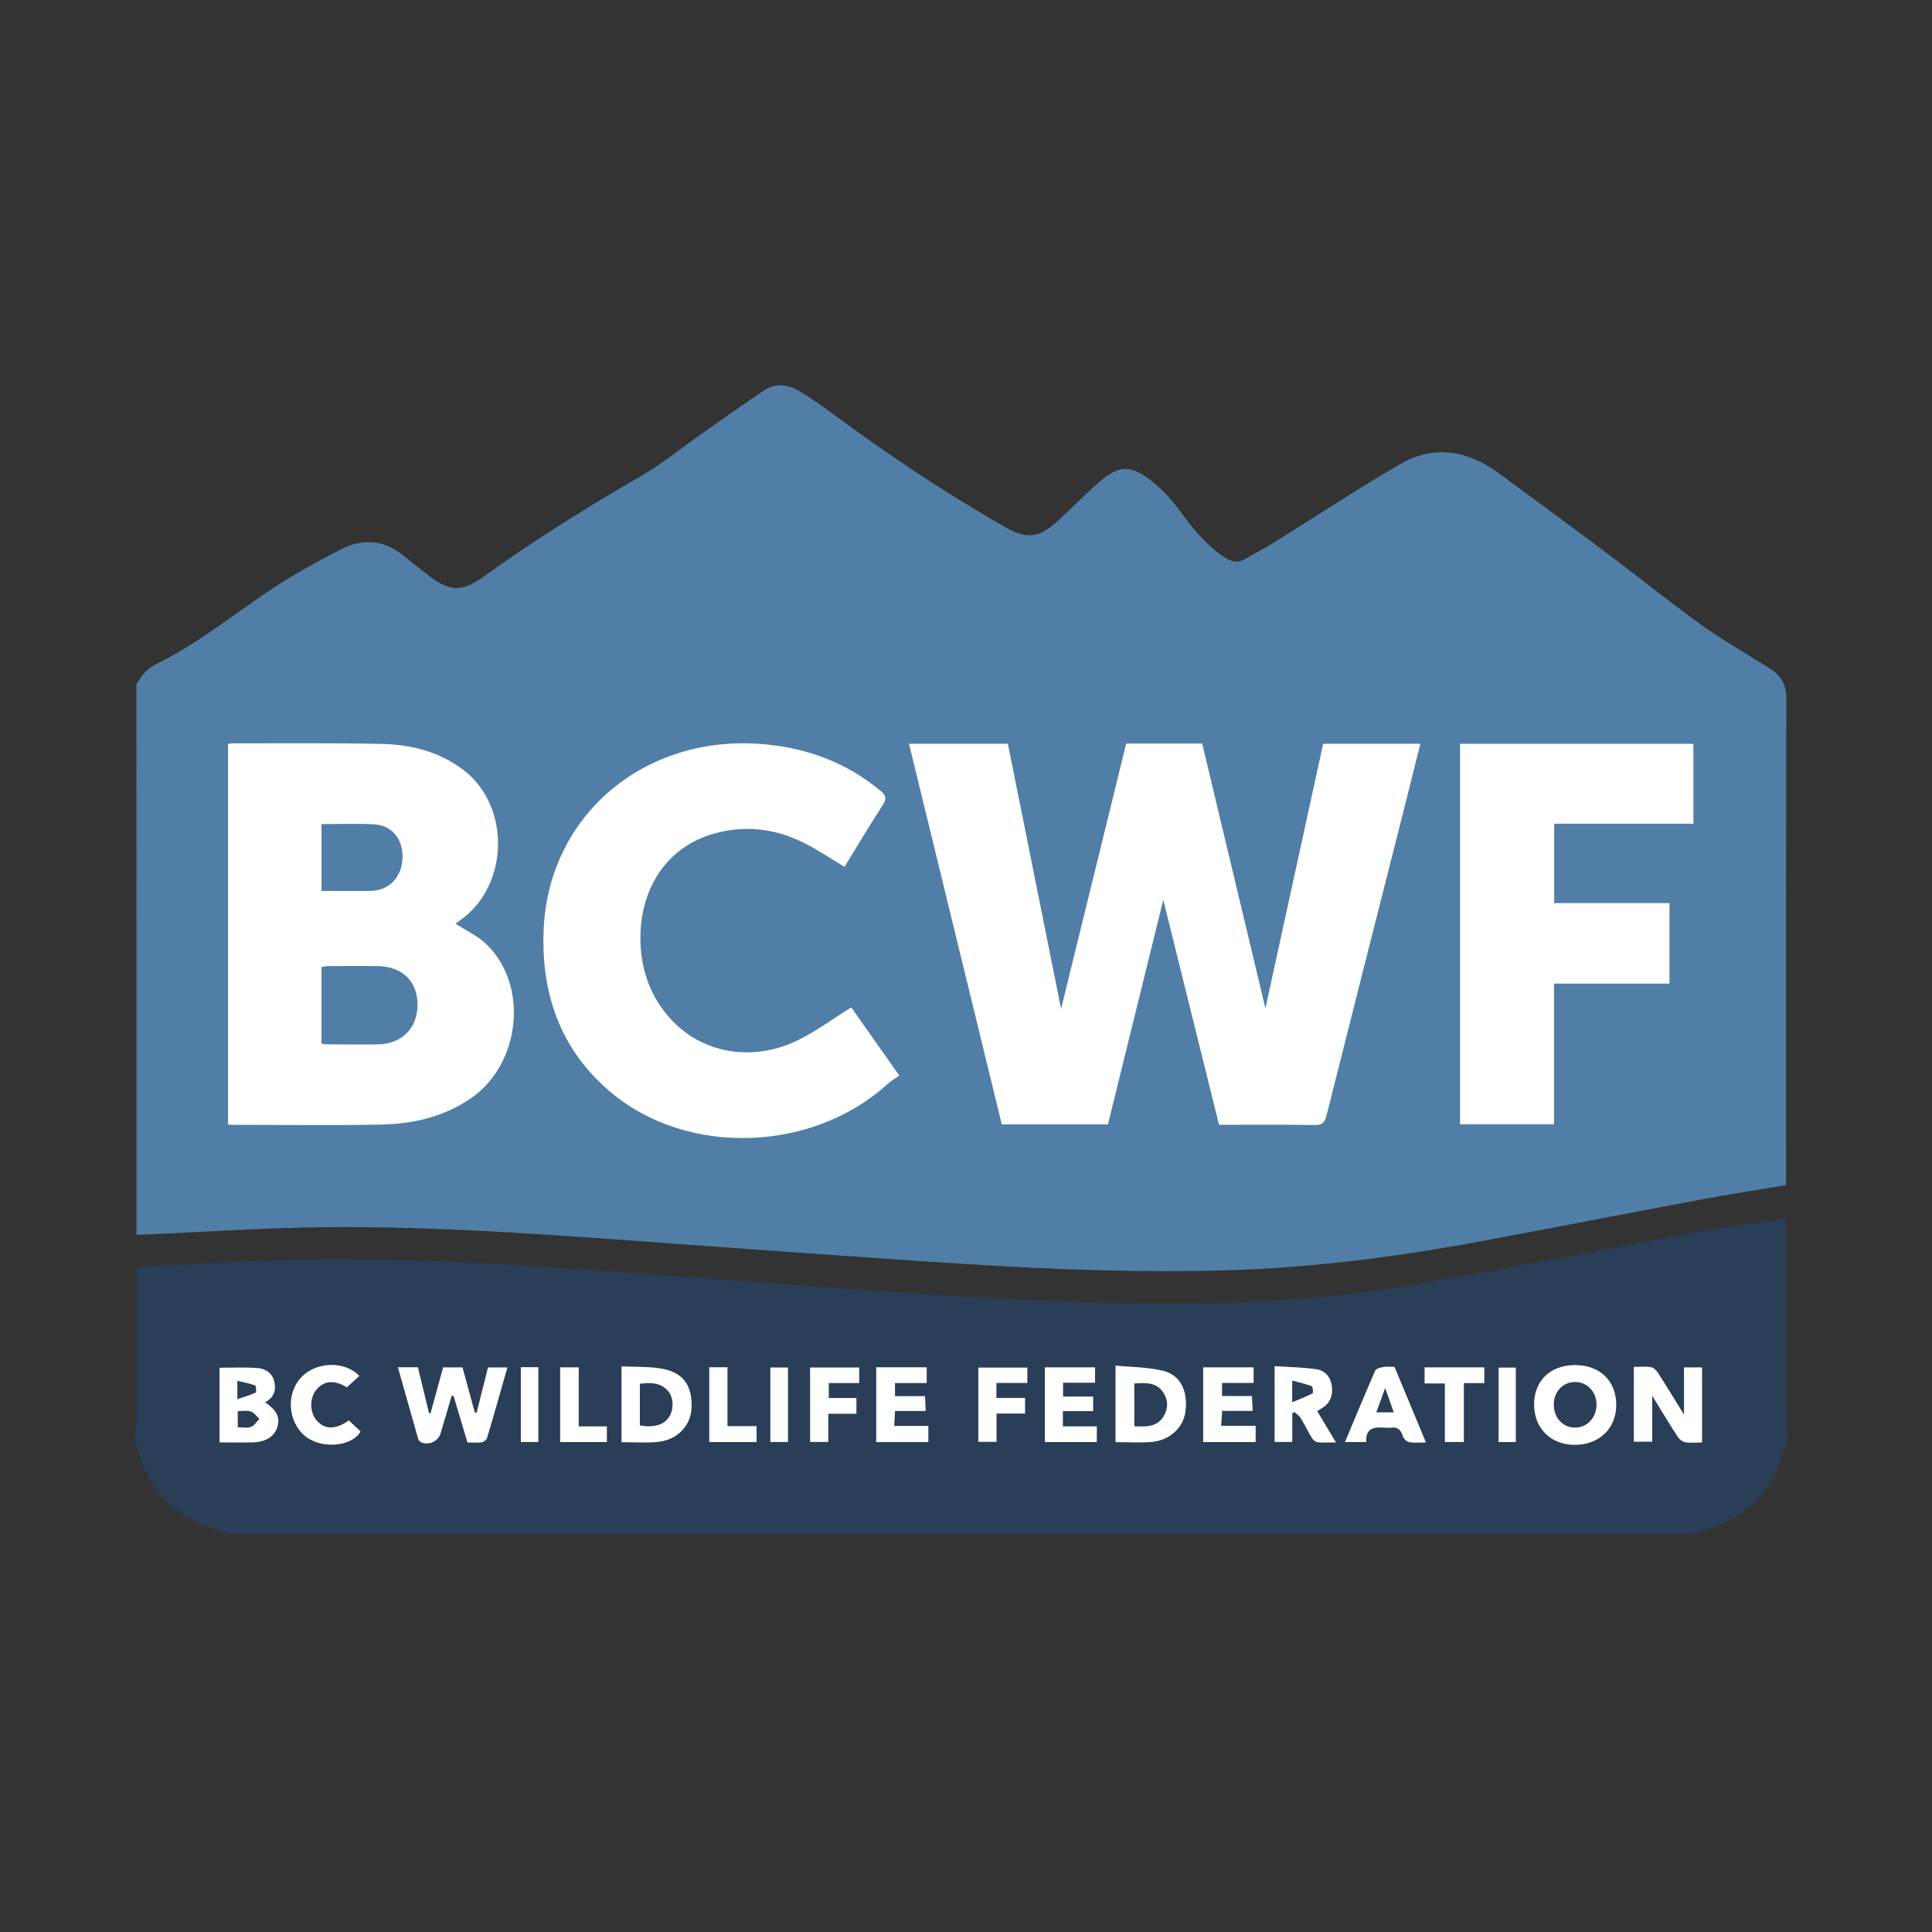
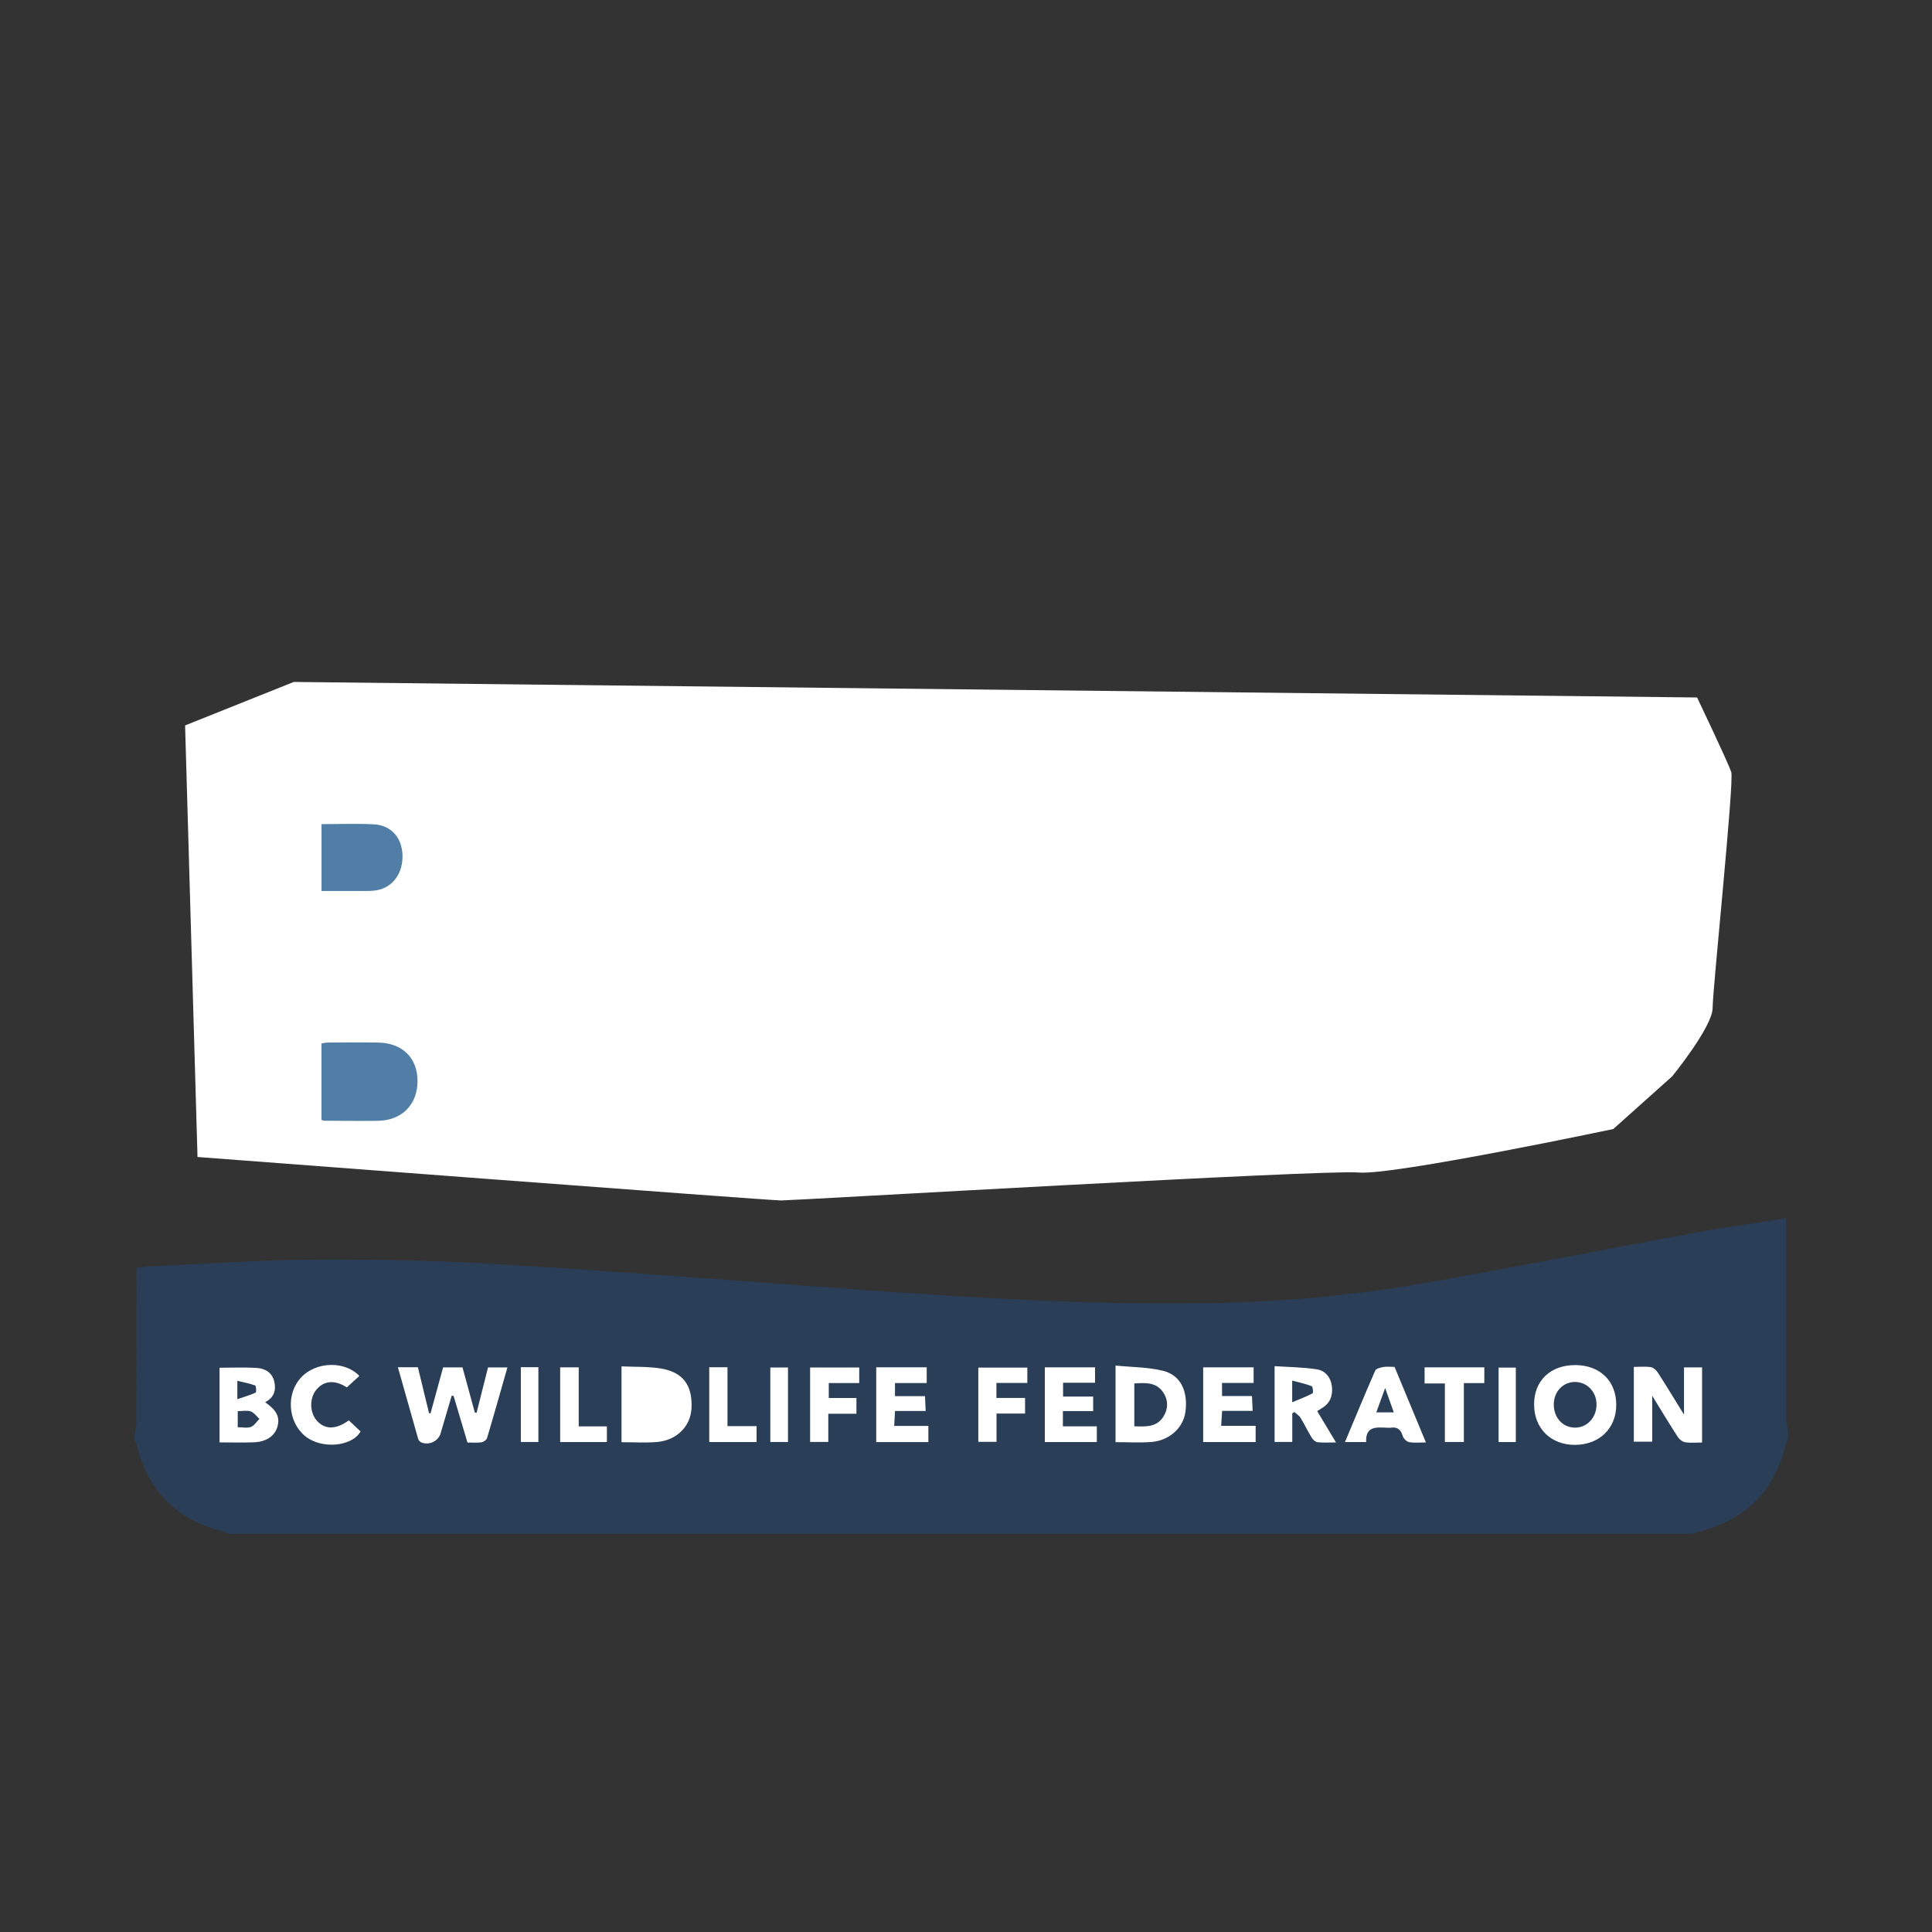
<svg xmlns="http://www.w3.org/2000/svg" id="Layer_1" data-name="Layer 1" viewBox="0 0 524 524">
  <rect x="0" y="0" width="524" height="524" fill="#333333" stroke="none" />
  <defs>
    <style>
      .cls-1 {
        fill: #517ea6;
      }

      .cls-1, .cls-2, .cls-3 {
        stroke-width: 0px;
      }

      .cls-2 {
        fill: #fff;
      }

      .cls-3 {
        fill: #2a3e58;
      }
    </style>
  </defs>
  <rect class="cls-2" x="53.57" y="360.11" width="415.13" height="42.94" />
  <path class="cls-2" d="M79.67,184.96l-29.47,11.79,3.37,117.05s154.94,11.79,158.31,11.79,147.36-8.42,156.62-7.58,69.05-11.79,69.05-11.79l16-14.31s10.95-13.47,10.95-18.53,5.89-61.47,5.05-64-9.26-20.21-9.26-20.21l-380.61-4.21Z" />
  <g>
    <path class="cls-3" d="M484.93,388.15v1.99c-.29.82-.65,1.63-.86,2.47-2.84,11.28-9.87,18.6-20.89,22.18-1.37.45-2.77.82-4.16,1.22H61.91c-.42-.2-.82-.47-1.26-.58-12.64-3.1-20.46-10.98-23.57-23.58-.11-.43-.38-.81-.58-1.22,0-.5,0-.99,0-1.49.17-1.03.48-2.07.48-3.1.04-14.05.03-28.09.03-42.14,1.07-.15,2.13-.38,3.2-.43,15.66-.68,31.31-1.81,46.97-1.88,16.82-.07,33.68.39,50.48,1.43,32.61,2.01,65.18,4.6,97.78,6.93,30.61,2.19,61.24,3.97,91.96,3.48,19.79-.31,39.45-2,58.91-5.42,24.9-4.37,49.7-9.29,74.56-13.86,7.82-1.43,15.71-2.48,23.56-3.71,0,18.19,0,36.39.03,54.58,0,1.04.31,2.07.48,3.1ZM116.78,383.33l-.42-.06c-1.01-4.16-2.02-8.31-3.02-12.44h-5.42c1.85,6.57,3.66,12.99,5.49,19.4.1.35.41.75.72.91,2.04,1,4.71-.18,5.35-2.32,1.02-3.43,2.03-6.86,3.04-10.29.17.03.34.06.51.09,1.24,4.16,2.48,8.33,3.76,12.62,1.34,0,2.6.12,3.81-.06.56-.08,1.36-.66,1.51-1.18,1.89-6.33,3.67-12.68,5.51-19.12h-5.26c-1.06,4.2-2.08,8.25-3.1,12.31-.16-.03-.32-.07-.48-.1-1.11-4.05-2.22-8.1-3.34-12.22h-5.26c-1.15,4.22-2.28,8.34-3.41,12.46ZM461.64,370.87h-4.9v12.81c-2.62-4.23-4.79-7.83-7.07-11.36-.43-.67-1.21-1.41-1.93-1.52-1.51-.23-3.08-.07-4.61-.07v20.29h4.99v-12.45c2.56,4.15,4.69,7.7,6.94,11.17.43.66,1.28,1.31,2.02,1.43,1.44.22,2.95.07,4.56.07v-20.36ZM427.21,370.24c-6.7,0-11.12,4.22-11.13,10.63-.02,6.53,4.55,11.05,11.12,11.01,6.56-.04,11.11-4.43,11.16-10.74.05-6.56-4.39-10.9-11.15-10.9ZM302.56,391.14c3.4,0,6.56.2,9.68-.04,4.95-.38,8.72-3.87,9.28-8.22.72-5.55-1.29-9.9-6.04-11.08-4.15-1.03-8.56-.99-12.92-1.43v20.78ZM168.57,391.16c3.32,0,6.39.18,9.43-.04,5.49-.39,9.35-4.24,9.56-9.27.27-6.22-2.4-9.79-8.53-10.72-3.39-.51-6.88-.38-10.46-.54v20.57ZM59.55,370.96v20.25c3.18,0,6.22.08,9.26-.02,3.35-.11,5.71-1.72,6.41-4.16.76-2.67-.1-4.46-3.31-6.73,2.39-1.21,3.05-3.23,2.47-5.64-.59-2.44-2.53-3.51-4.78-3.65-3.28-.21-6.58-.05-10.04-.05ZM357.25,382.73c.54-.34.94-.61,1.35-.86,2.18-1.32,2.9-3.35,2.65-5.74-.26-2.49-1.75-4.38-4.11-4.74-3.78-.58-7.65-.61-11.44-.86v20.56h4.79v-7.74c.19-.13.38-.25.57-.38.57.52,1.29.94,1.67,1.56,1.08,1.76,1.96,3.65,3.04,5.41.33.55,1.02,1.16,1.6,1.22,1.51.17,3.05.06,4.98.06-1.85-3.08-3.45-5.74-5.1-8.5ZM237.65,391.13h14.14v-4.39h-9.26c.08-1.47.14-2.65.22-4.05h8.31c-.06-1.44-.12-2.63-.18-4.03h-8.14v-3.54h8.6v-4.28h-13.69v20.29ZM340.56,386.71h-9.35c.09-1.47.17-2.64.25-4.05h8.29c-.07-1.44-.13-2.63-.19-4.02h-8.12v-3.55h8.57v-4.24h-13.68v20.26h14.23v-4.4ZM378.21,370.73c-1.1,0-2.12-.13-3.08.04-.78.14-1.92.44-2.16,1-2.78,6.35-5.42,12.76-8.18,19.34h5.74c-.2-4.62,3.1-3.93,6.02-3.87.17,0,.34.03.5,0,1.88-.34,2.88.45,3.42,2.28.2.68,1.05,1.5,1.73,1.62,1.35.25,2.78.08,4.54.08-2.91-7.02-5.7-13.72-8.51-20.49ZM283.38,370.86v20.25h14.1v-4.26h-9.2v-4.14h8.21v-3.94h-8.16v-3.74h8.67v-4.18h-13.61ZM94.09,376.27c1.24-1.14,2.31-2.12,3.38-3.09-3.92-4.14-11.75-3.94-15.81.42-4.1,4.4-3.6,11.91.98,15.8,4.44,3.77,12.85,2.98,15.16-1.16-1.05-.99-2.13-2.01-3.19-3.01-3.39,2.47-6.32,2.55-8.51.27-2.15-2.24-2.26-6.28-.24-8.65,2.11-2.47,4.99-2.61,8.22-.56ZM224.65,383.44h7.63v-4.28h-7.5v-4.05h8.26v-4.22h-13.32v20.2h4.93v-7.65ZM270.26,375.08h8.37v-4.16h-13.29v20.14h4.94v-7.67h7.74v-4.24h-7.77v-4.07ZM397.03,391.1v-15.97h5.55v-4.28h-16.2v4.37h5.5v15.88h5.16ZM192.36,370.83v20.29h12.84v-4.32h-7.89v-15.97h-4.95ZM156.96,386.87v-16.02h-5.03v20.26h12.67v-4.24h-7.64ZM213.72,391.1v-20.21h-4.79v20.21h4.79ZM141.26,370.81v20.29h4.76v-20.29h-4.76ZM411.12,391.12v-20.2h-4.67v20.2h4.67Z" />
-     <path class="cls-1" d="M37.02,334.85c0-49.33-.01-98.65-.02-147.98,0-.41-.02-.83-.03-1.24.75-1.07,1.38-2.25,2.27-3.18.84-.89,1.86-1.72,2.95-2.25,13.21-6.41,24.21-16.2,36.69-23.72,4.39-2.65,8.92-5.09,13.48-7.44,5.92-3.04,11.64-2.7,16.96,1.56,2.33,1.87,4.66,3.74,7.02,5.56,5.52,4.27,8.95,4.45,14.61.38,13.8-9.92,28.17-18.93,42.9-27.42,5.71-3.29,10.86-7.54,16.28-11.34,5.69-3.99,11.35-8.05,17.13-11.92,3.08-2.06,6.45-1.58,9.45.17,3.21,1.87,6.25,4.06,9.24,6.27,15.07,11.14,30.63,21.54,46.93,30.8,6.12,3.48,9.44,2.42,14.26-2.03,3.78-3.48,7.34-7.21,11.25-10.53,4.94-4.2,7.96-4.5,13.17-.67,3.27,2.4,6.16,5.55,8.57,8.84,3.36,4.58,6.81,8.91,11.56,12.17,2,1.37,3.77,1.99,5.93.77,2.73-1.54,5.51-3.02,8.18-4.68,11.32-7.03,22.44-14.42,33.96-21.09,9.12-5.28,18.21-3.77,26.57,2.35,9.83,7.2,19.65,14.42,29.4,21.74,8.48,6.36,16.74,13.01,25.31,19.25,5.01,3.64,10.43,6.72,15.67,10.05,1.33.84,2.74,1.57,4,2.49,2.54,1.86,3.79,4.18,3.79,7.58-.11,43.02-.07,86.05-.07,129.08,0,.99,0,1.97,0,3.01-7.75,1.3-15.37,2.46-22.94,3.88-19.89,3.72-39.74,7.6-59.63,11.31-22.94,4.27-46.02,7.25-69.4,7.92-22.75.65-45.45-.17-68.14-1.56-20.45-1.25-40.88-2.78-61.32-4.21-22.67-1.58-45.33-3.43-68.02-4.69-15.56-.87-31.18-1.39-46.76-1.24-16.41.16-32.81,1.3-49.21,2.01-.66.03-1.32.02-1.99.03ZM330.64,305.07c8.77,0,17.31-.08,25.85.06,2.08.04,2.8-.62,3.29-2.57,6.91-27.54,13.91-55.06,20.88-82.59,1.53-6.06,3.04-12.13,4.58-18.25h-26.37c-5.31,24.35-10.6,48.59-15.66,71.77-5.55-23.25-11.35-47.53-17.15-71.83h-20.61c-5.91,24.08-11.82,48.18-17.66,71.97-4.78-23.8-9.61-47.88-14.43-71.91h-26.82c8.43,34.56,16.81,68.94,25.17,103.24h28.78c5.06-20.52,10.11-40.98,15.02-60.88,4.94,19.92,10,40.31,15.12,60.98ZM123.55,250.52c.42-.3,1-.72,1.59-1.15,13.04-9.54,13.3-30.93.45-40.62-6.55-4.94-14.21-6.83-22.2-6.99-13.53-.28-27.06-.13-40.59-.15-.32,0-.63.11-.96.17v103.14c.4.07.64.15.88.15,13.53,0,27.07.2,40.6-.06,8.73-.17,17.13-2.09,24.48-7.19,13.55-9.41,15.65-30.91,3.96-41.86-2.35-2.2-5.42-3.62-8.2-5.43ZM230.88,273.23c-5.09,3.15-9.75,6.68-14.93,9.12-12.18,5.72-25.52,3.25-33.9-5.8-5.54-5.98-8.16-13.26-8.35-21.28-.32-13.37,6.46-25.18,19.53-29.05,8.59-2.54,16.95-1.56,24.89,2.42,3.73,1.87,7.2,4.24,10.93,6.47,3.41-5.55,6.79-11.25,10.39-16.79,1.13-1.74.82-2.64-.64-3.85-8.96-7.45-19.32-11.39-30.84-12.55-32.75-3.29-59.1,19.02-60.5,49.98-.79,17.59,4.53,32.94,18.35,44.47,20.79,17.35,54.59,16.14,74.92-2.36.97-.88,2.13-1.55,3.18-2.3-4.79-6.8-9.07-12.87-13.03-18.49ZM452.8,266.79v-21.83h-31.27v-21.56h37.76v-21.66h-63.29v103.19h25.48v-38.15h31.33Z" />
    <path class="cls-3" d="M427.12,387.2c-3.26-.03-5.68-2.66-5.7-6.21-.02-3.5,2.44-6.15,5.73-6.17,3.37-.02,5.97,2.79,5.86,6.32-.11,3.49-2.64,6.09-5.9,6.07Z" />
    <path class="cls-3" d="M307.65,375.22c3-.19,5.96-.39,7.84,2.44,1.39,2.08,1.38,4.45.06,6.55-1.81,2.9-4.79,2.74-7.9,2.63v-11.62Z" />
-     <path class="cls-3" d="M173.55,386.61v-11.3c2.83-.37,5.58-.43,7.67,2,1.52,1.77,1.57,4.98.25,7.01-1.4,2.15-4.14,2.96-7.92,2.29Z" />
    <path class="cls-3" d="M64.49,382.73c1.28,0,2.51-.27,3.52.08.91.32,1.58,1.32,2.35,2.03-.76.75-1.39,1.83-2.31,2.17-1,.38-2.25.09-3.57.09v-4.37Z" />
    <path class="cls-3" d="M64.37,379.48v-4.97c1.76.43,3.36.71,4.85,1.27.26.1.35,1.81.12,1.92-1.45.68-3.01,1.12-4.97,1.78Z" />
    <path class="cls-3" d="M350.47,380.32v-5.88c1.92.52,3.67.89,5.3,1.53.31.12.46,1.8.24,1.92-1.61.86-3.34,1.51-5.54,2.43Z" />
    <path class="cls-3" d="M375.68,376.47c.92,2.59,1.6,4.5,2.35,6.6h-4.75c.75-2.06,1.46-4.02,2.4-6.6Z" />
-     <path class="cls-1" d="M87.19,283.02v-20.73c.52-.09,1.06-.25,1.61-.26,4.56-.02,9.13-.07,13.69,0,6.65.11,10.76,4.15,10.75,10.46,0,6.4-4.27,10.69-10.8,10.77-4.81.06-9.62,0-14.44-.02-.23,0-.46-.13-.81-.23Z" />
+     <path class="cls-1" d="M87.19,283.02c.52-.09,1.06-.25,1.61-.26,4.56-.02,9.13-.07,13.69,0,6.65.11,10.76,4.15,10.75,10.46,0,6.4-4.27,10.69-10.8,10.77-4.81.06-9.62,0-14.44-.02-.23,0-.46-.13-.81-.23Z" />
    <path class="cls-1" d="M87.2,241.66v-18.14c4.84,0,9.56-.19,14.25.06,4.59.24,7.5,3.57,7.71,8.18.22,5.01-2.59,8.93-7.01,9.7-1.05.18-2.14.2-3.21.2-3.87.02-7.73,0-11.74,0Z" />
  </g>
</svg>